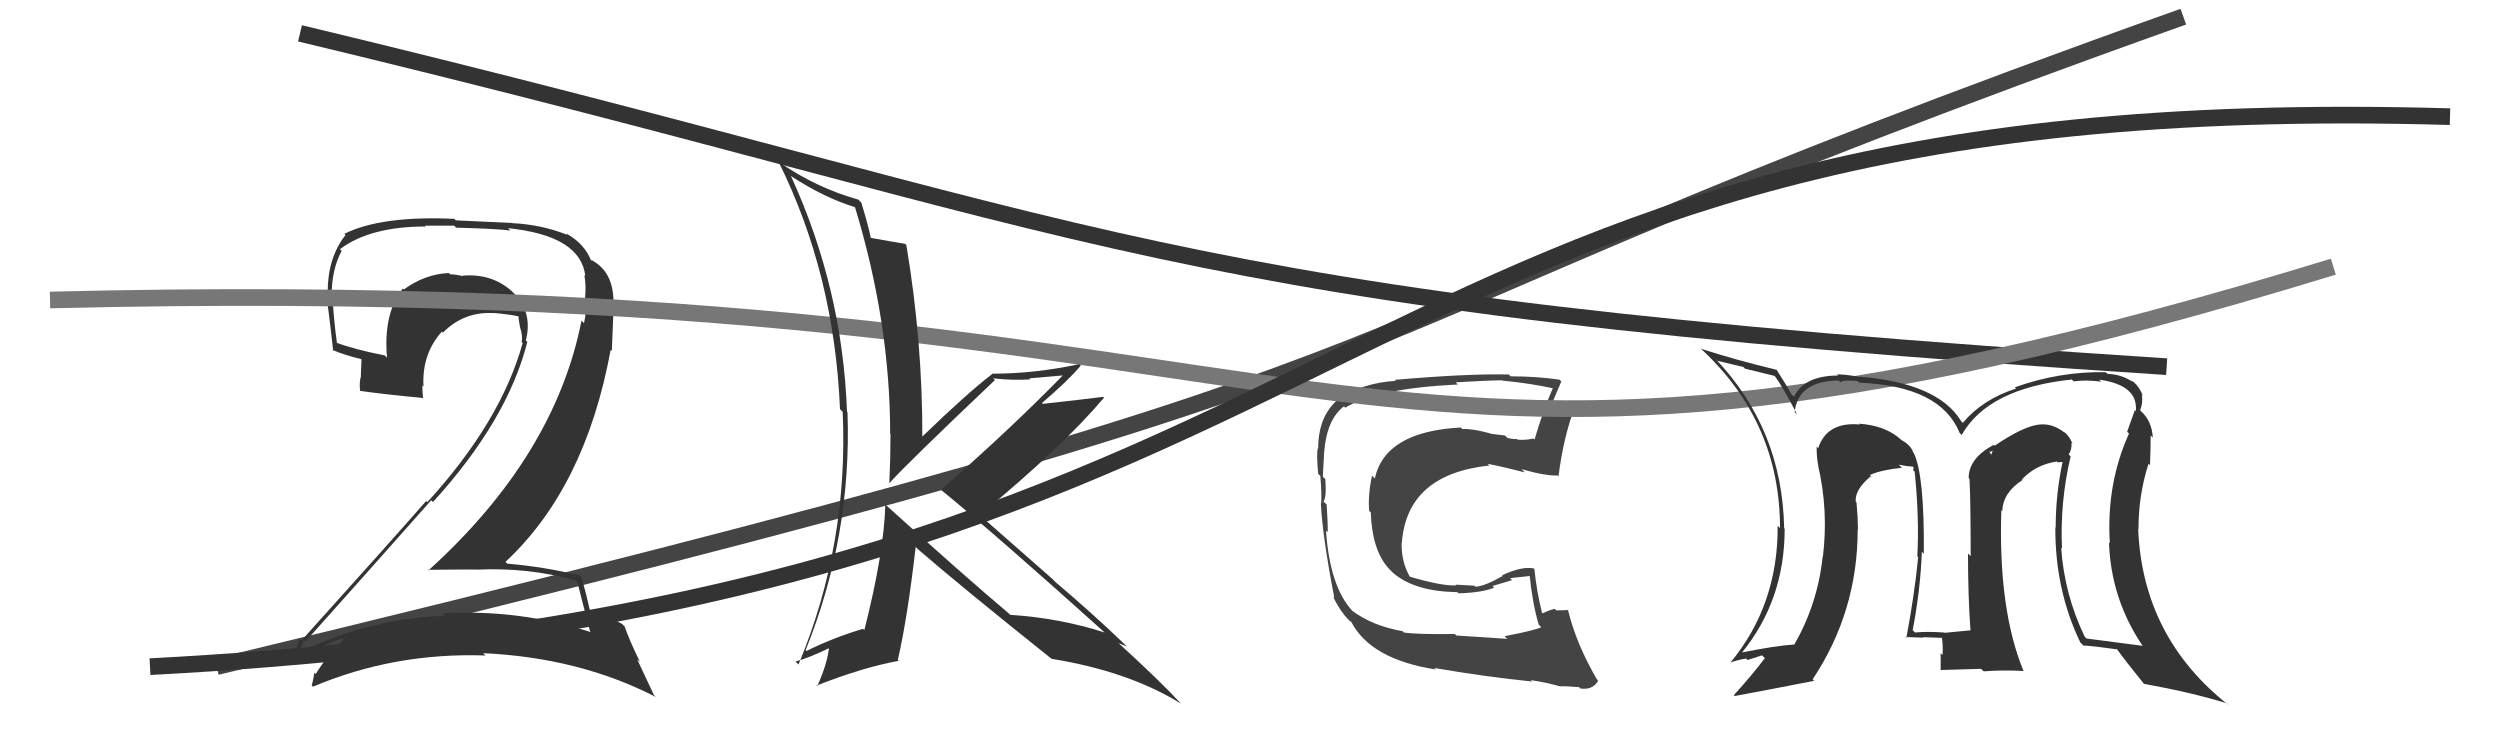
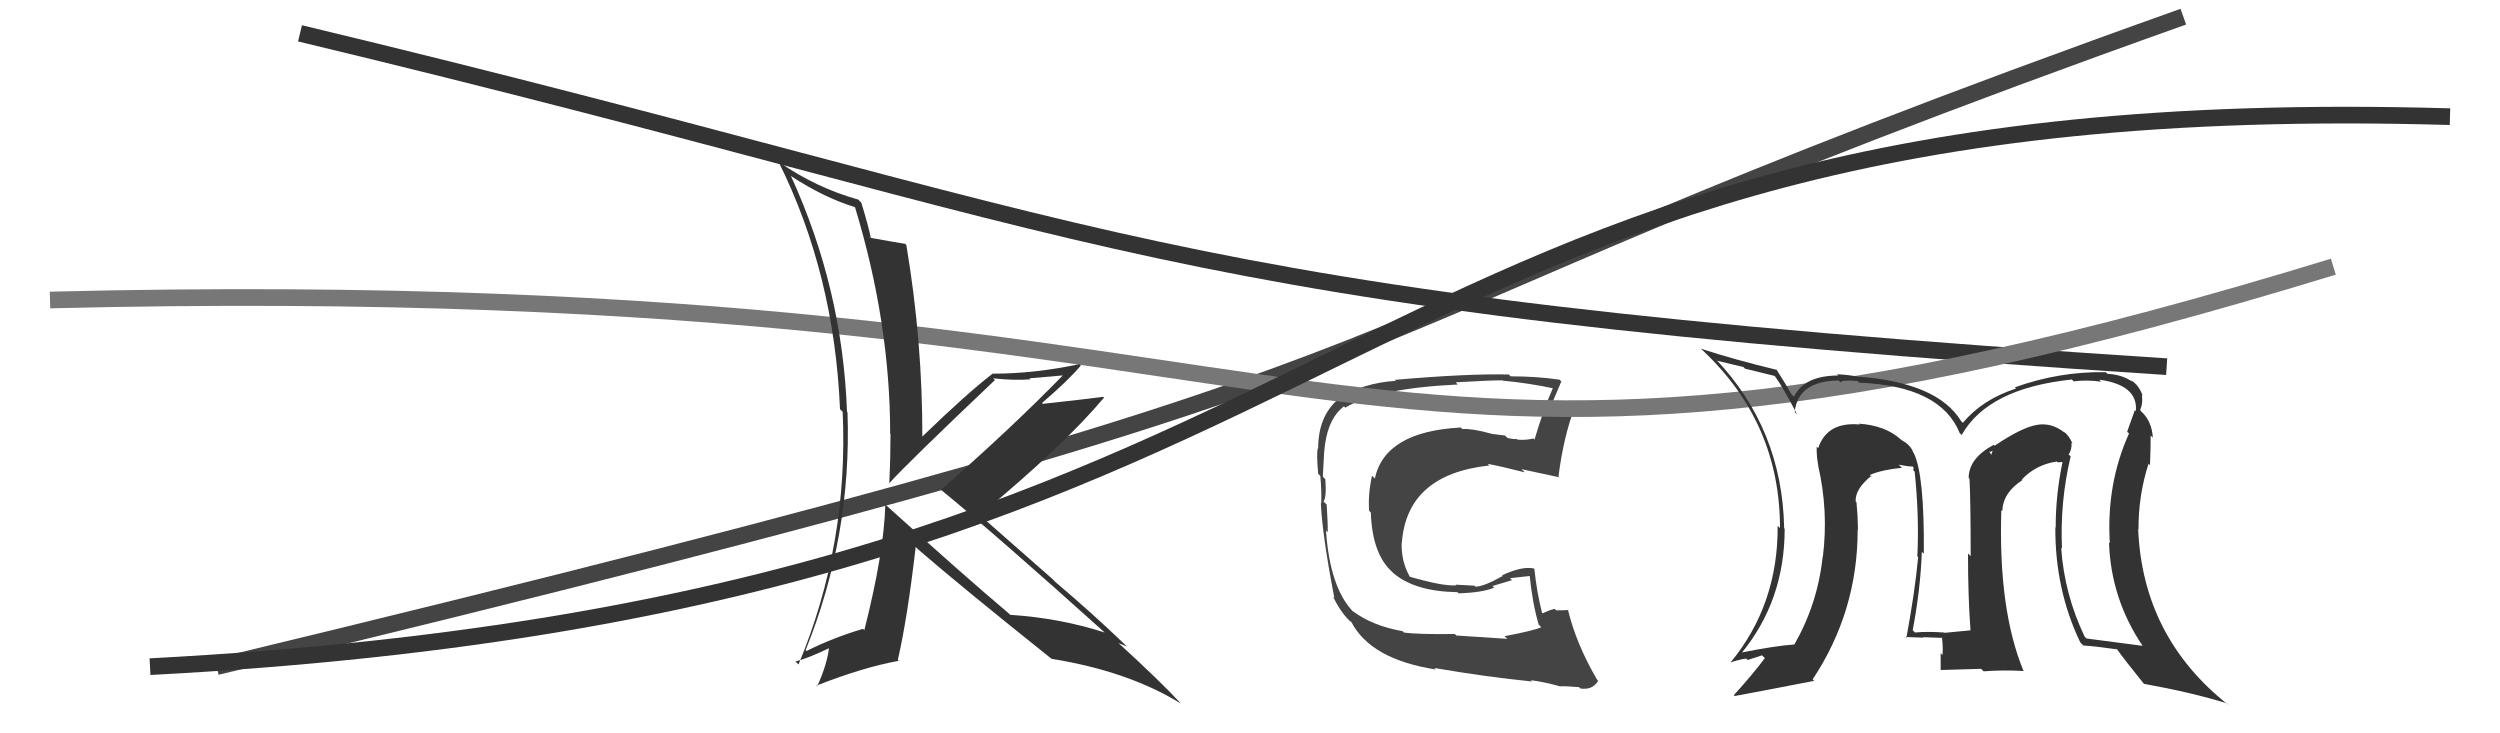
<svg xmlns="http://www.w3.org/2000/svg" width="150" height="44" viewBox="0,0,150,44">
  <path d="M13 40 C96 20,72 22,131 1" stroke="#444" fill="none" />
-   <path fill="#444" d="M90.30 38.20L90.44 38.33L87.38 38.13L87.29 38.04Q85.03 38.07 84.23 37.95L84.10 37.81L84.15 37.87Q82.35 37.55 81.17 36.67L81.17 36.68L81.14 36.65Q79.79 35.19 79.56 31.84L79.67 31.94L79.66 31.93Q79.68 31.49 79.60 30.27L79.43 30.11L79.41 30.09Q79.60 29.85 79.52 28.75L79.39 28.62L79.37 28.59Q79.41 27.84 79.45 27.11L79.44 27.11L79.45 27.12Q79.61 25.15 80.64 24.38L80.73 24.48L80.71 24.46Q82.64 23.30 87.47 23.07L87.35 22.95L87.34 22.94Q89.35 22.82 90.15 22.82L90.26 22.92L90.18 22.84Q91.82 23.00 93.19 23.30L93.19 23.31L93.17 23.29Q92.61 24.55 92.07 26.38L92.09 26.39L92.00 26.31Q91.55 26.42 91.05 26.38L91.04 26.37L90.99 26.32Q90.98 26.39 90.45 26.28L90.30 26.13L89.48 26.03L89.47 26.02Q88.36 25.71 87.75 25.74L87.77 25.77L87.65 25.65Q83.10 25.89 82.49 28.71L82.45 28.67L82.32 28.54Q82.07 29.70 82.15 30.65L82.25 30.75L82.25 30.75Q82.33 33.27 83.57 34.35L83.52 34.31L83.56 34.35Q84.85 35.49 87.44 35.53L87.40 35.48L87.51 35.60Q88.92 35.56 89.65 35.26L89.55 35.16L90.72 34.81L90.60 34.69Q91.30 34.62 91.87 34.55L91.68 34.36L91.77 34.44Q91.94 36.18 92.32 37.47L92.44 37.60L92.48 37.63Q92.07 37.83 90.28 38.17ZM93.59 41.18L93.63 41.22L93.59 41.18Q93.91 41.16 94.75 41.23L94.89 41.38L94.82 41.31Q95.55 41.42 95.89 40.85L95.84 40.80L95.85 40.82Q94.57 38.65 94.07 36.56L94.00 36.49L94.11 36.60Q93.83 36.62 93.37 36.62L93.24 36.49L93.28 36.53Q92.94 36.61 92.56 36.80L92.44 36.68L92.52 36.76Q92.21 35.54 92.06 34.13L91.95 34.02L92.04 34.11Q91.34 33.95 90.12 34.52L90.24 34.63L90.16 34.56Q89.02 35.20 88.52 35.20L88.50 35.18L88.46 35.14Q87.95 35.12 87.34 35.08L87.33 35.07L87.38 35.12Q86.56 35.18 84.58 34.60L84.52 34.54L84.60 34.62Q84.07 33.71 84.10 32.57L84.17 32.64L84.11 32.58Q84.41 28.46 89.36 27.93L89.28 27.85L89.26 27.83Q90.11 27.99 91.48 28.34L91.46 28.31L91.29 28.15Q92.74 28.56 93.46 28.53L93.57 28.64L93.51 28.58Q93.81 26.21 94.50 24.39L94.61 24.50L94.61 24.50Q94.25 24.40 93.87 24.33L93.75 24.21L93.00 24.15L93.10 24.25Q93.30 23.76 93.68 22.89L93.58 22.79L93.58 22.78Q92.20 22.58 90.64 22.58L90.57 22.51L90.53 22.47Q88.06 22.41 83.69 22.79L83.68 22.78L83.75 22.85Q81.77 22.97 80.21 23.96L80.20 23.94L80.25 23.99Q79.09 25.01 79.09 26.91L79.03 26.85L79.07 26.89Q78.98 27.22 79.09 28.43L79.24 28.58L79.22 28.56Q79.31 29.60 79.27 30.21L79.14 30.08L79.25 30.19Q79.34 32.14 80.06 35.87L80.01 35.83L79.97 35.78Q80.41 36.68 80.90 37.17L80.77 37.04L80.99 37.26L81.06 37.30L81.07 37.30Q82.23 39.56 86.15 40.17L86.08 40.10L86.06 40.08Q89.27 40.63 91.93 40.89L91.90 40.86L91.84 40.81Q92.68 40.92 93.59 41.18Z" />
+   <path fill="#444" d="M90.30 38.20L90.44 38.33L87.38 38.13L87.29 38.04Q85.03 38.07 84.23 37.95L84.10 37.81L84.15 37.87Q82.35 37.55 81.17 36.67L81.17 36.68L81.14 36.65Q79.79 35.19 79.56 31.84L79.67 31.94L79.66 31.93Q79.68 31.49 79.60 30.27L79.43 30.11L79.41 30.09Q79.60 29.85 79.52 28.75L79.39 28.62L79.37 28.59Q79.41 27.84 79.45 27.11L79.44 27.11L79.45 27.12Q79.61 25.15 80.64 24.38L80.73 24.48L80.71 24.46Q82.64 23.30 87.47 23.07L87.35 22.95L87.34 22.94Q89.35 22.82 90.15 22.82L90.26 22.92L90.18 22.84Q91.82 23.00 93.19 23.30L93.19 23.31L93.17 23.29Q92.61 24.55 92.07 26.38L92.09 26.39L92.00 26.31Q91.55 26.42 91.05 26.38L91.04 26.37L90.99 26.32Q90.98 26.39 90.45 26.28L90.30 26.13L89.48 26.03L89.47 26.02Q88.36 25.71 87.75 25.74L87.77 25.77L87.65 25.65Q83.10 25.89 82.49 28.71L82.45 28.67L82.32 28.54Q82.07 29.70 82.15 30.65L82.25 30.75L82.25 30.75Q82.33 33.27 83.57 34.35L83.52 34.31L83.56 34.35Q84.85 35.49 87.44 35.53L87.40 35.48L87.51 35.60Q88.92 35.56 89.65 35.26L89.55 35.16L90.72 34.81L90.60 34.69Q91.30 34.62 91.87 34.55L91.68 34.36L91.77 34.44Q91.94 36.18 92.32 37.47L92.44 37.60L92.48 37.63Q92.07 37.83 90.28 38.17ZM93.59 41.18L93.63 41.22L93.59 41.18Q93.91 41.16 94.75 41.23L94.89 41.38L94.82 41.31Q95.55 41.42 95.89 40.85L95.84 40.80L95.85 40.82Q94.57 38.65 94.07 36.56L94.00 36.49L94.11 36.60Q93.83 36.62 93.37 36.62L93.24 36.49L93.28 36.53Q92.94 36.61 92.56 36.80L92.44 36.68L92.52 36.76Q92.21 35.54 92.06 34.13L91.95 34.02L92.04 34.11Q91.34 33.95 90.12 34.52L90.24 34.63L90.16 34.56Q89.02 35.20 88.52 35.20L88.50 35.18L88.46 35.14Q87.95 35.12 87.34 35.08L87.33 35.07L87.38 35.12Q86.56 35.18 84.58 34.60L84.52 34.54L84.60 34.62Q84.07 33.71 84.10 32.57L84.17 32.64L84.11 32.58Q84.41 28.46 89.36 27.93L89.28 27.85L89.26 27.83Q90.11 27.99 91.48 28.34L91.46 28.31L91.29 28.15L93.57 28.64L93.51 28.58Q93.81 26.21 94.50 24.39L94.61 24.50L94.61 24.50Q94.25 24.40 93.87 24.33L93.75 24.21L93.00 24.15L93.10 24.25Q93.30 23.76 93.68 22.89L93.58 22.79L93.58 22.78Q92.20 22.58 90.64 22.58L90.57 22.51L90.53 22.47Q88.06 22.41 83.69 22.79L83.68 22.78L83.75 22.85Q81.77 22.97 80.21 23.96L80.20 23.94L80.25 23.99Q79.09 25.01 79.09 26.91L79.03 26.85L79.07 26.89Q78.98 27.22 79.09 28.43L79.24 28.58L79.22 28.56Q79.31 29.60 79.27 30.21L79.14 30.08L79.25 30.19Q79.34 32.14 80.06 35.87L80.01 35.83L79.97 35.78Q80.41 36.68 80.90 37.17L80.77 37.04L80.99 37.26L81.06 37.30L81.07 37.30Q82.23 39.56 86.15 40.17L86.08 40.10L86.06 40.08Q89.27 40.63 91.93 40.89L91.90 40.86L91.84 40.81Q92.68 40.92 93.59 41.18Z" />
  <path d="M18 2 C68 14,68 18,130 22" stroke="#333" fill="none" />
-   <path fill="#333" d="M34.65 34.95L34.69 34.99L34.65 34.95Q34.87 35.85 35.40 37.87L35.42 37.89L35.46 37.93Q31.17 36.54 26.57 36.80L26.57 36.81L26.71 36.94Q22.06 37.13 18.06 39.11L18.06 39.10L18.00 39.05Q18.22 38.36 18.26 38.43L18.31 38.48L18.32 38.50Q21.95 34.44 25.87 30.02L25.95 30.09L25.98 30.12Q30.46 25.20 31.64 20.51L31.60 20.48L31.55 20.43Q32.00 18.67 30.72 17.49L30.76 17.53L30.74 17.50Q29.53 16.39 27.74 16.54L27.68 16.48L27.77 16.57Q27.35 16.46 27.01 16.46L26.91 16.36L26.93 16.38Q25.48 16.45 24.23 17.37L24.18 17.32L24.17 17.31Q22.99 18.80 23.22 21.46L23.06 21.30L23.07 21.32Q21.29 20.98 20.07 20.52L20.23 20.68L20.23 20.68Q20.03 19.26 19.95 17.82L19.87 17.74L19.90 17.76Q19.89 16.19 20.50 15.05L20.31 14.87L20.40 14.95Q22.20 13.59 25.55 13.59L25.50 13.54L27.25 13.54L27.37 13.66Q29.68 13.72 30.63 13.83L30.45 13.66L30.48 13.69Q34.86 14.14 35.12 16.58L35.17 16.62L35.06 16.51Q35.18 17.13 35.10 17.93L35.20 18.03L35.13 17.95Q35.20 18.71 35.04 19.39L34.96 19.31L34.89 19.24Q33.28 27.37 25.70 34.23L25.67 34.19L25.67 34.19Q27.21 34.17 28.58 34.17L28.52 34.11L28.59 34.18Q31.67 34.03 34.53 34.82ZM34.12 14.17L33.94 13.98L34.04 14.09Q32.47 13.47 30.75 13.39L30.74 13.38L27.35 13.22L27.26 13.13Q22.87 12.93 20.66 14.03L20.64 14.01L20.73 14.10Q19.66 15.47 19.66 17.52L19.65 17.52L19.52 17.38Q19.68 18.23 19.99 21.05L20.00 21.06L19.92 20.98Q20.49 21.25 21.67 21.55L21.69 21.57L21.65 22.56L21.66 22.56Q21.54 22.94 21.61 23.47L21.74 23.60L21.59 23.45Q22.93 23.65 25.41 23.88L25.47 23.95L25.38 23.85Q25.34 23.47 25.34 23.12L25.38 23.17L25.41 23.20Q25.30 21.25 26.51 19.90L26.59 19.98L26.57 19.96Q27.85 18.67 29.64 18.79L29.49 18.64L29.63 18.78Q30.42 18.84 31.18 18.99L31.17 18.99L31.10 18.91Q31.12 19.20 31.20 19.62L31.22 19.64L31.20 19.62Q31.38 20.18 31.30 20.52L31.19 20.42L31.36 20.58Q30.06 25.29 25.64 30.13L25.67 30.15L25.57 30.06Q23.53 32.39 18.08 38.44L18.08 38.44L17.96 38.33Q17.75 39.14 17.41 39.71L17.40 39.70L17.57 39.87Q19.00 38.83 20.52 38.30L20.58 38.35L20.61 38.39Q19.89 38.95 18.94 40.44L18.97 40.47L18.86 40.36Q18.81 40.77 18.70 41.12L18.75 41.17L18.78 41.20Q23.65 39.14 29.13 39.33L29.04 39.24L28.99 39.19Q34.78 39.46 39.35 41.82L39.24 41.71L38.23 39.56L38.40 39.72Q37.75 38.39 37.48 37.59L37.34 37.45L37.33 37.44Q36.60 37.02 35.38 36.60L35.43 36.64L35.39 36.60Q35.24 35.89 34.86 34.51L34.95 34.60L34.91 34.56Q32.72 34.01 30.44 33.82L30.45 33.84L30.33 33.71Q35.12 29.25 36.64 20.99L36.71 21.06L36.83 18.10L36.81 18.08Q36.79 16.34 35.57 15.65L35.50 15.59L35.50 15.62L35.48 15.61Q35.54 15.63 35.47 15.63L35.45 15.61L35.46 15.62Q35.06 14.61 33.96 14.00Z" />
  <path d="M3 18 C84 16,78 35,140 16" stroke="#777" fill="none" />
  <path fill="#333" d="M124.13 27.27L124.23 27.37L124.12 27.27Q124.32 26.97 124.29 26.55L124.27 26.54L124.36 26.63Q124.12 26.09 123.82 25.90L123.94 26.02L123.89 25.97Q123.11 25.34 122.23 25.49L122.26 25.51L122.23 25.49Q121.31 25.64 119.68 26.74L119.67 26.73L119.62 26.69Q118.12 27.50 118.12 28.68L118.18 28.75L118.17 28.74Q118.24 30.06 118.24 33.37L118.17 33.30L118.08 33.21Q118.08 35.80 118.23 37.82L118.34 37.93L118.23 37.82Q116.67 37.97 116.67 37.97L116.48 37.79L116.65 37.95Q115.62 37.88 114.90 37.95L114.79 37.84L114.76 37.82Q115.23 35.35 115.31 33.11L115.36 33.16L115.43 33.22Q115.47 28.47 114.82 27.17L114.82 27.17L114.80 27.16Q114.65 26.70 114.08 26.40L114.09 26.41L114.02 26.34Q113.10 25.53 111.54 25.42L111.57 25.45L111.59 25.47Q109.62 25.29 109.09 26.89L109.00 26.80L109.00 26.80Q108.99 27.44 109.10 27.93L109.02 27.85L109.08 27.90Q109.72 30.64 109.37 33.42L109.33 33.37L109.36 33.40Q109.06 36.23 107.66 38.67L107.63 38.64L107.66 38.67Q106.55 38.74 104.45 39.16L104.53 39.24L104.49 39.19Q107.08 36.03 107.08 31.73L106.99 31.65L107.05 31.70Q106.94 25.73 102.90 21.50L102.98 21.58L103.05 21.65Q103.65 21.79 104.60 22.02L104.70 22.12L106.46 22.55L106.50 22.58Q106.96 23.20 107.83 24.87L107.72 24.76L107.68 24.72Q107.88 22.86 110.32 22.83L110.42 22.93L110.44 22.95Q110.46 22.78 111.45 22.86L111.55 22.95L111.56 22.96Q116.44 23.16 117.58 25.98L117.61 26.01L117.70 26.10Q119.28 23.30 124.31 22.77L124.38 22.84L124.42 22.88Q125.20 22.78 126.07 22.90L125.93 22.75L125.95 22.78Q128.30 23.10 128.15 24.67L128.01 24.53L128.09 24.61Q127.90 25.14 127.63 25.90L127.79 26.06L127.74 26.01Q126.37 29.05 126.59 32.59L126.52 32.52L126.54 32.54Q126.65 35.92 128.55 38.74L128.65 38.83L128.56 38.75Q127.02 38.54 125.19 38.31L125.06 38.18L125.08 38.20Q123.86 35.65 123.67 32.87L123.69 32.88L123.72 32.92Q123.59 30.12 124.24 27.38ZM124.92 38.65L124.92 38.65L125.00 38.73Q125.69 38.77 127.02 38.96L126.98 38.92L127.01 38.94Q127.48 39.60 128.62 41.01L128.69 41.09L128.64 41.03Q131.52 41.55 133.61 42.20L133.74 42.33L133.72 42.31Q128.56 38.25 128.29 31.74L128.31 31.76L128.31 31.76Q128.30 29.73 128.91 27.83L128.81 27.73L129.00 27.91Q129.04 26.85 129.04 26.13L129.13 26.22L129.17 26.26Q129.11 25.28 128.50 24.71L128.45 24.67L128.41 24.58L128.41 24.59Q128.59 24.20 128.51 23.70L128.47 23.66L128.57 23.75Q128.31 23.07 127.85 22.81L127.86 22.82L127.95 22.91Q127.32 22.47 126.45 22.43L126.44 22.42L126.34 22.33Q123.56 22.28 120.89 23.24L120.92 23.27L120.97 23.31Q118.95 23.96 117.77 25.37L117.67 25.27L117.67 25.27Q116.25 22.94 111.42 22.59L111.28 22.45L111.40 22.58Q110.63 22.46 110.21 22.46L110.24 22.48L110.29 22.53Q108.25 22.54 107.64 23.80L107.54 23.70L107.48 23.64Q107.28 23.26 106.60 22.19L106.59 22.18L106.60 22.19Q104.03 21.57 102.05 20.92L102.08 20.95L102.19 21.05Q106.80 25.40 106.80 31.68L106.82 31.70L106.66 31.55Q106.69 36.29 103.83 39.75L103.98 39.90L103.83 39.75Q104.28 39.59 104.77 39.51L104.86 39.60L105.72 39.32L105.89 39.49Q105.14 40.49 104.03 41.71L104.06 41.74L104.09 41.76Q105.73 41.46 108.85 40.85L108.71 40.71L108.76 40.76Q111.46 36.69 111.46 31.78L111.38 31.70L111.48 31.79Q111.47 30.98 111.39 30.14L111.31 30.06L111.34 30.10Q111.29 29.35 112.28 28.55L112.35 28.63L112.21 28.52L112.18 28.50Q112.93 28.18 114.11 28.07L114.11 28.06L113.92 27.88Q114.45 27.99 114.76 27.99L114.82 28.06L114.79 28.21L114.88 28.30Q115.16 31.01 115.04 33.38L115.01 33.34L115.09 33.43Q114.88 35.61 114.38 38.28L114.31 38.20L114.33 38.22Q115.40 38.26 115.40 38.26L115.35 38.22L115.36 38.23Q116.86 38.28 116.52 38.28L116.53 38.29L116.52 38.28Q116.59 38.84 116.55 39.30L116.50 39.25L116.44 39.19Q116.44 39.68 116.44 40.18L116.46 40.20L118.86 40.13L119.02 40.28Q120.18 40.19 121.43 40.26L121.41 40.24L121.40 40.23Q119.89 36.55 120.08 30.61L120.08 30.61L120.14 30.67Q120.17 29.56 121.35 28.80L121.30 28.75L121.32 28.76Q122.15 27.88 123.41 27.69L123.46 27.74L123.74 27.72L123.75 27.73Q123.34 29.68 123.34 31.66L123.39 31.71L123.32 31.64Q123.30 35.39 124.82 38.55ZM119.41 27.12L119.56 27.04L119.47 27.29L119.34 27.05Z" />
  <path fill="#333" d="M53.19 30.35L53.08 30.23L53.12 30.27Q53.04 33.16 51.86 37.81L51.90 37.85L51.78 37.73Q49.99 38.26 48.39 39.06L48.35 39.02L48.34 39.00Q51.11 32.15 50.85 24.73L50.84 24.72L50.82 24.70Q50.55 17.31 47.46 10.57L47.43 10.54L47.47 10.57Q49.44 11.86 51.30 12.43L51.19 12.31L51.30 12.43Q53.41 19.37 53.41 26.03L53.38 26.01L53.43 26.05Q53.43 27.50 53.36 28.98L53.39 29.02L53.36 28.99Q54.48 27.75 59.70 22.80L59.72 22.83L59.59 22.70Q60.84 22.84 61.83 22.76L61.76 22.70L63.83 22.52L63.80 22.49Q60.76 25.62 56.46 29.39L56.48 29.41L56.45 29.38Q59.81 32.13 66.28 37.95L66.25 37.92L66.28 37.95Q63.58 37.08 60.61 36.89L60.59 36.87L60.51 36.79Q57.93 34.62 53.05 30.21ZM62.97 39.40L63.07 39.50L63.10 39.53Q67.73 40.28 70.86 42.22L70.89 42.25L70.86 42.22Q69.66 40.91 67.03 38.51L67.09 38.57L67.10 38.58Q67.35 38.68 67.62 38.79L67.59 38.76L67.48 38.66Q65.56 36.81 63.31 34.91L63.17 34.76L58.72 30.85L58.78 30.91Q63.80 26.76 66.24 23.86L66.14 23.76L66.19 23.81Q65.05 23.96 62.57 24.23L62.57 24.23L62.52 24.18Q64.16 22.77 64.85 21.93L64.76 21.85L64.76 21.85Q62.06 22.42 59.58 22.42L59.46 22.29L59.57 22.41Q58.04 23.58 55.29 26.24L55.42 26.37L55.34 26.29Q55.36 20.53 54.38 14.70L54.43 14.76L54.31 14.63Q53.67 14.53 52.18 14.26L52.12 14.19L52.26 14.33Q52.13 13.64 51.68 12.16L51.57 12.05L51.51 11.98Q48.97 11.27 46.72 9.71L46.72 9.71L46.71 9.70Q50.06 16.44 50.40 24.55L50.56 24.71L50.56 24.70Q50.92 32.64 47.91 39.87L47.77 39.73L47.73 39.69Q48.51 39.49 49.85 38.84L49.82 38.81L49.75 38.74Q49.68 39.74 49.03 41.18L48.93 41.08L48.98 41.14Q51.80 40.03 53.93 39.65L53.81 39.53L53.87 39.59Q54.45 37.08 54.94 32.82L55.05 32.92L55.05 32.93Q57.68 35.21 63.12 39.55Z" />
  <path d="M9 40 C85 36,78 5,147 7" stroke="#333" fill="none" />
</svg>